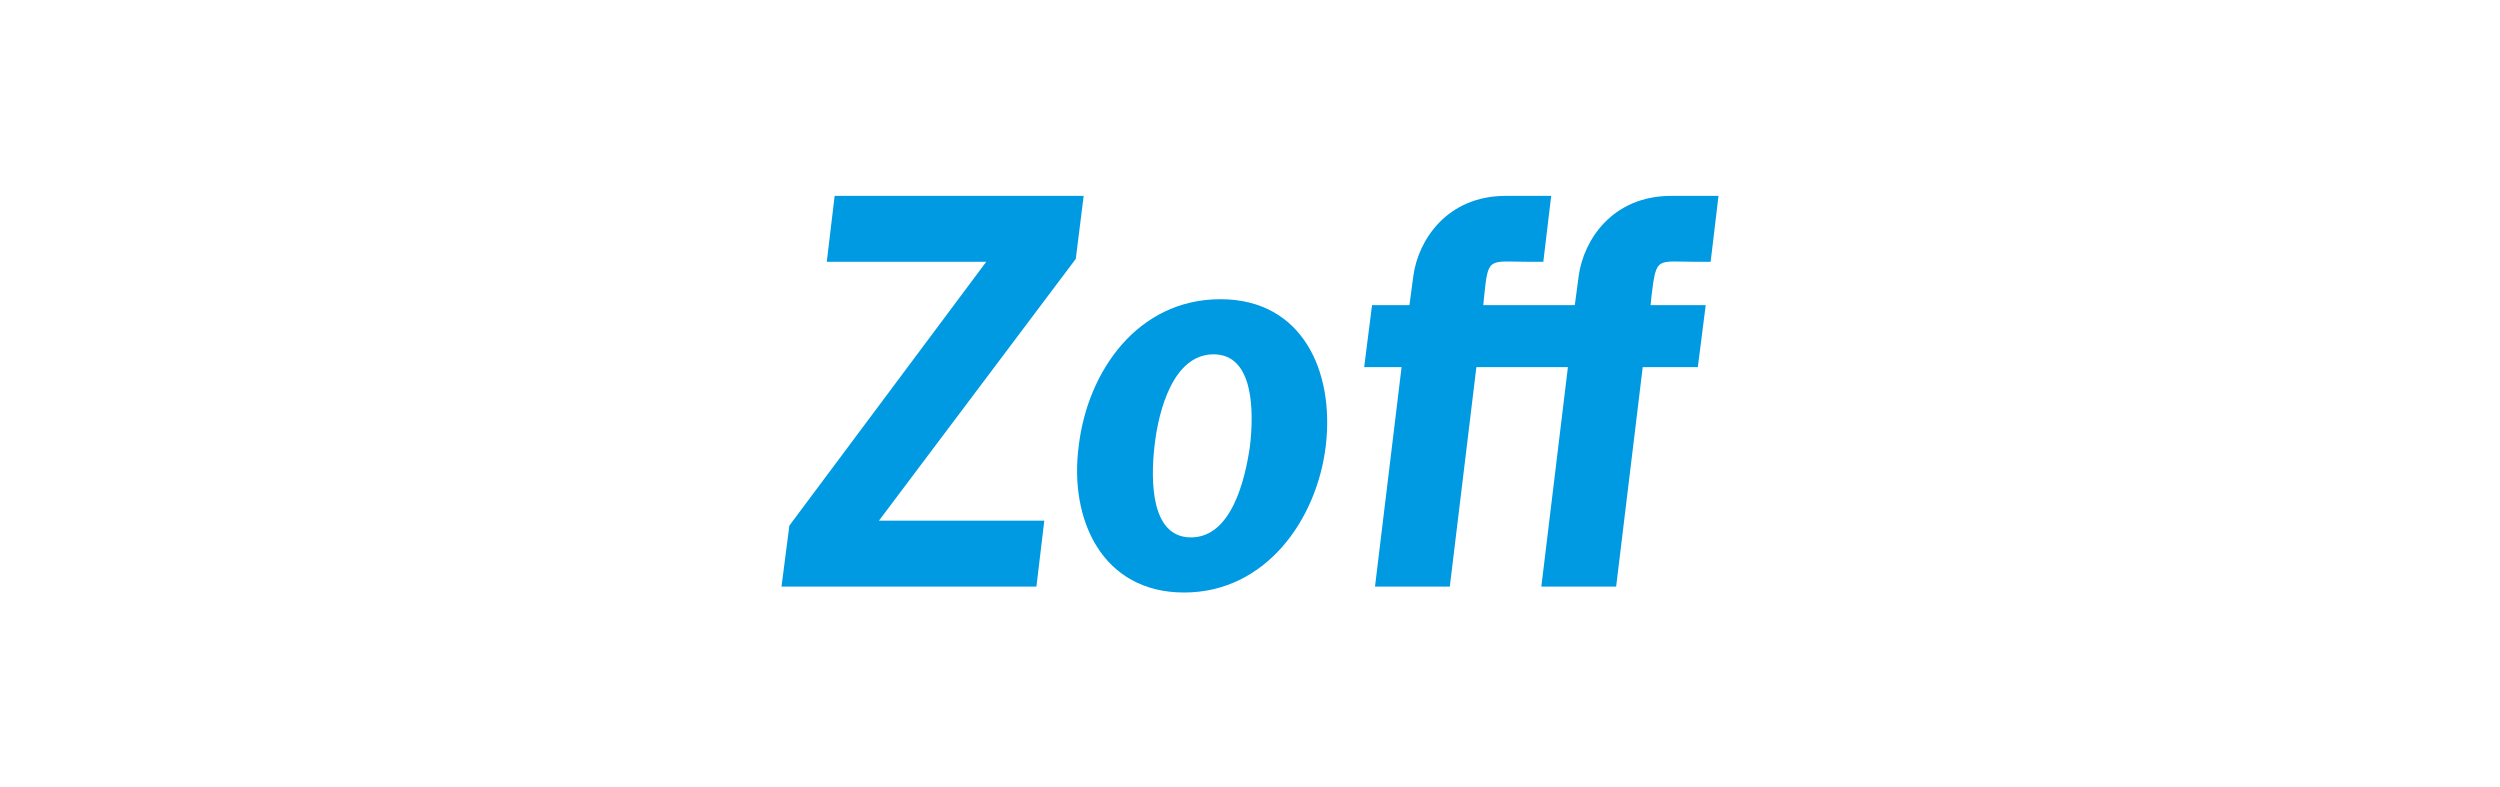
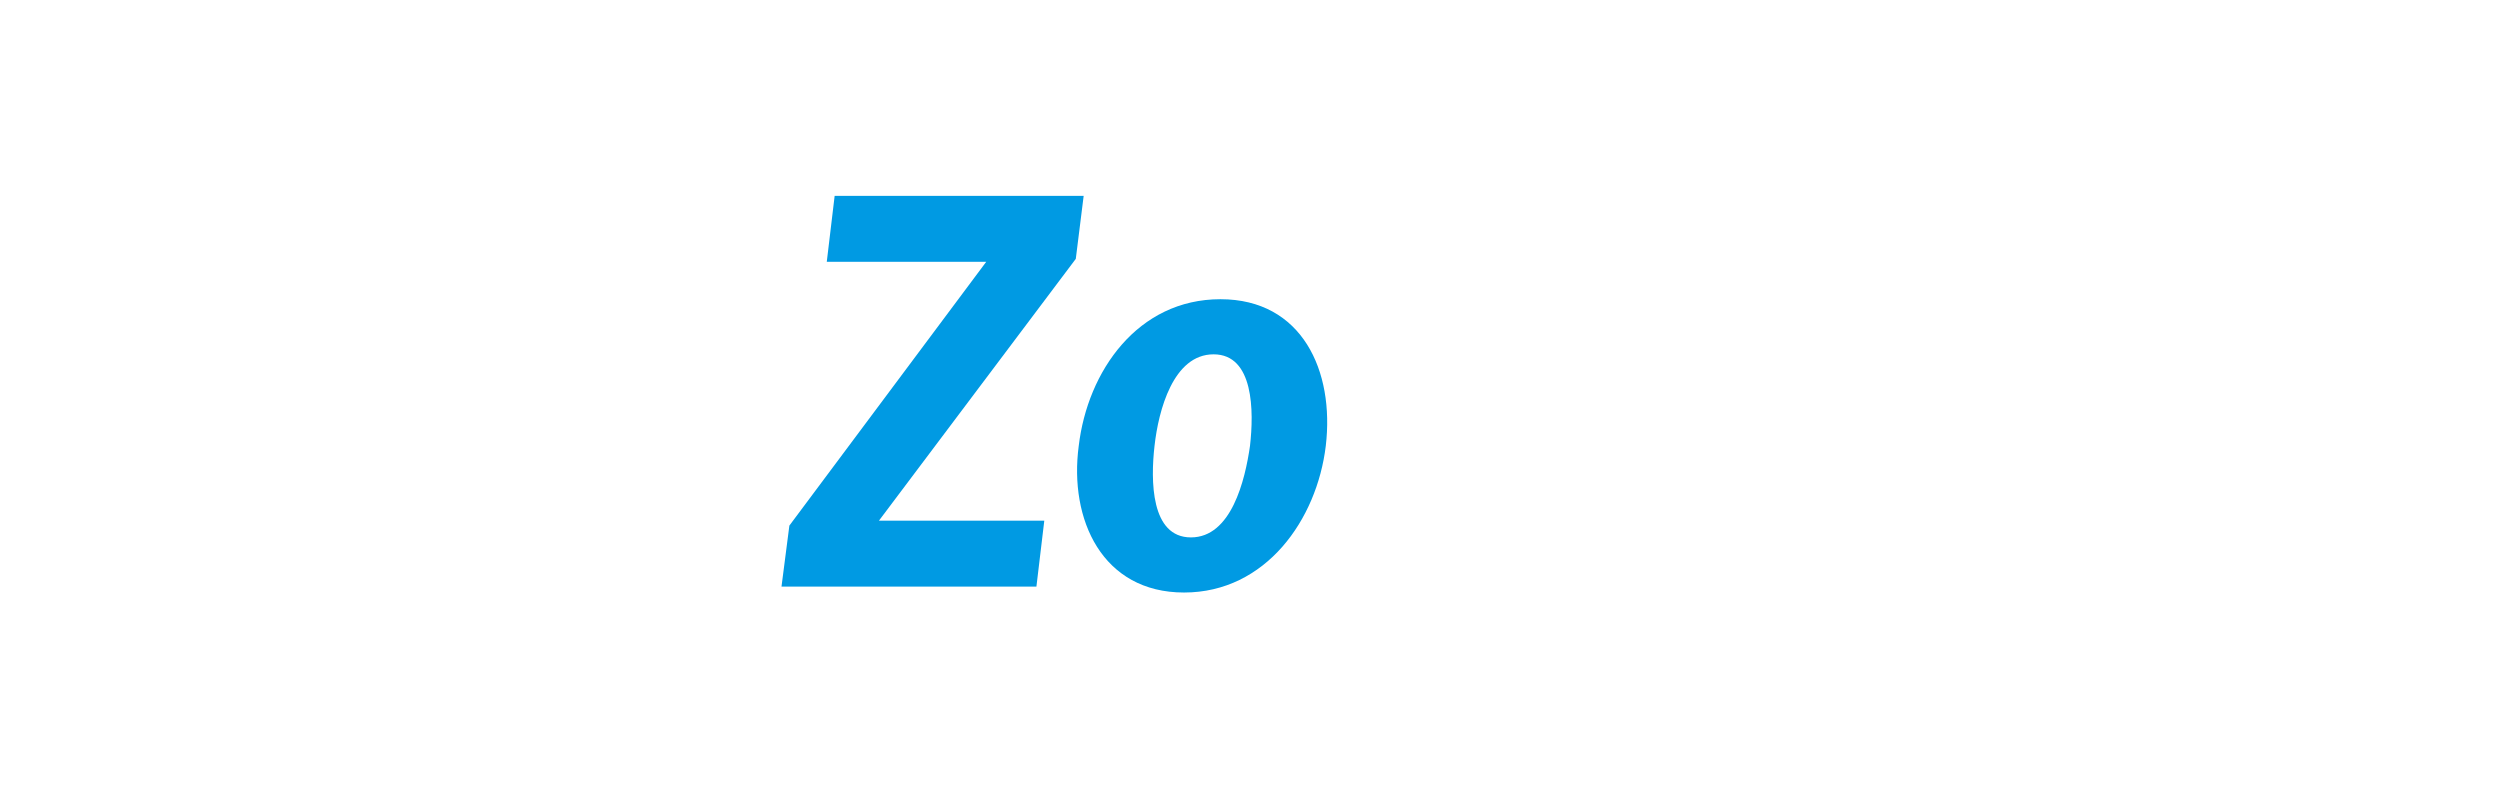
<svg xmlns="http://www.w3.org/2000/svg" version="1.1" id="レイヤー_1" x="0px" y="0px" viewBox="0 0 254 80" style="enable-background:new 0 0 254 80;" xml:space="preserve">
  <style type="text/css">
	.st0{fill:#009AE3;}
</style>
  <g>
    <path class="st0" d="M109.3,26.3l-20,26.6h16.8l-0.8,6.7H79.4l0.8-6.2l20-26.8H84l0.8-6.7h25.3L109.3,26.3z" />
    <path class="st0" d="M121,54.6c-4.1,0-4.1-5.8-3.7-9.3c0.4-3.6,1.9-9.3,6-9.3c4.1,0,4.1,5.8,3.7,9.3   C126.5,48.8,125.1,54.6,121,54.6z M120.3,60.2c8.3,0,13.5-7.4,14.4-14.9c0.9-7.6-2.4-14.9-10.7-14.9c-8.4,0-13.5,7.3-14.4,14.9   C108.6,52.8,112,60.2,120.3,60.2z" />
-     <path class="st0" d="M172.4,26.6h1.4l0.8-6.7h-4.8c-6,0-8.9,4.5-9.4,8.1l-0.4,3h-9.3l0.1-1c0.4-4,0.5-3.4,4.6-3.4h1.4l0.8-6.7H153   c-6,0-8.9,4.5-9.4,8.1l-0.4,3h-3.8l-0.8,6.3h3.8l-2.7,22.3h7.6l2.7-22.3h9.3l-2.7,22.3h7.6l2.7-22.3h5.6l0.8-6.3h-5.6l0.1-1   C168.3,26,168.3,26.6,172.4,26.6z" />
  </g>
</svg>